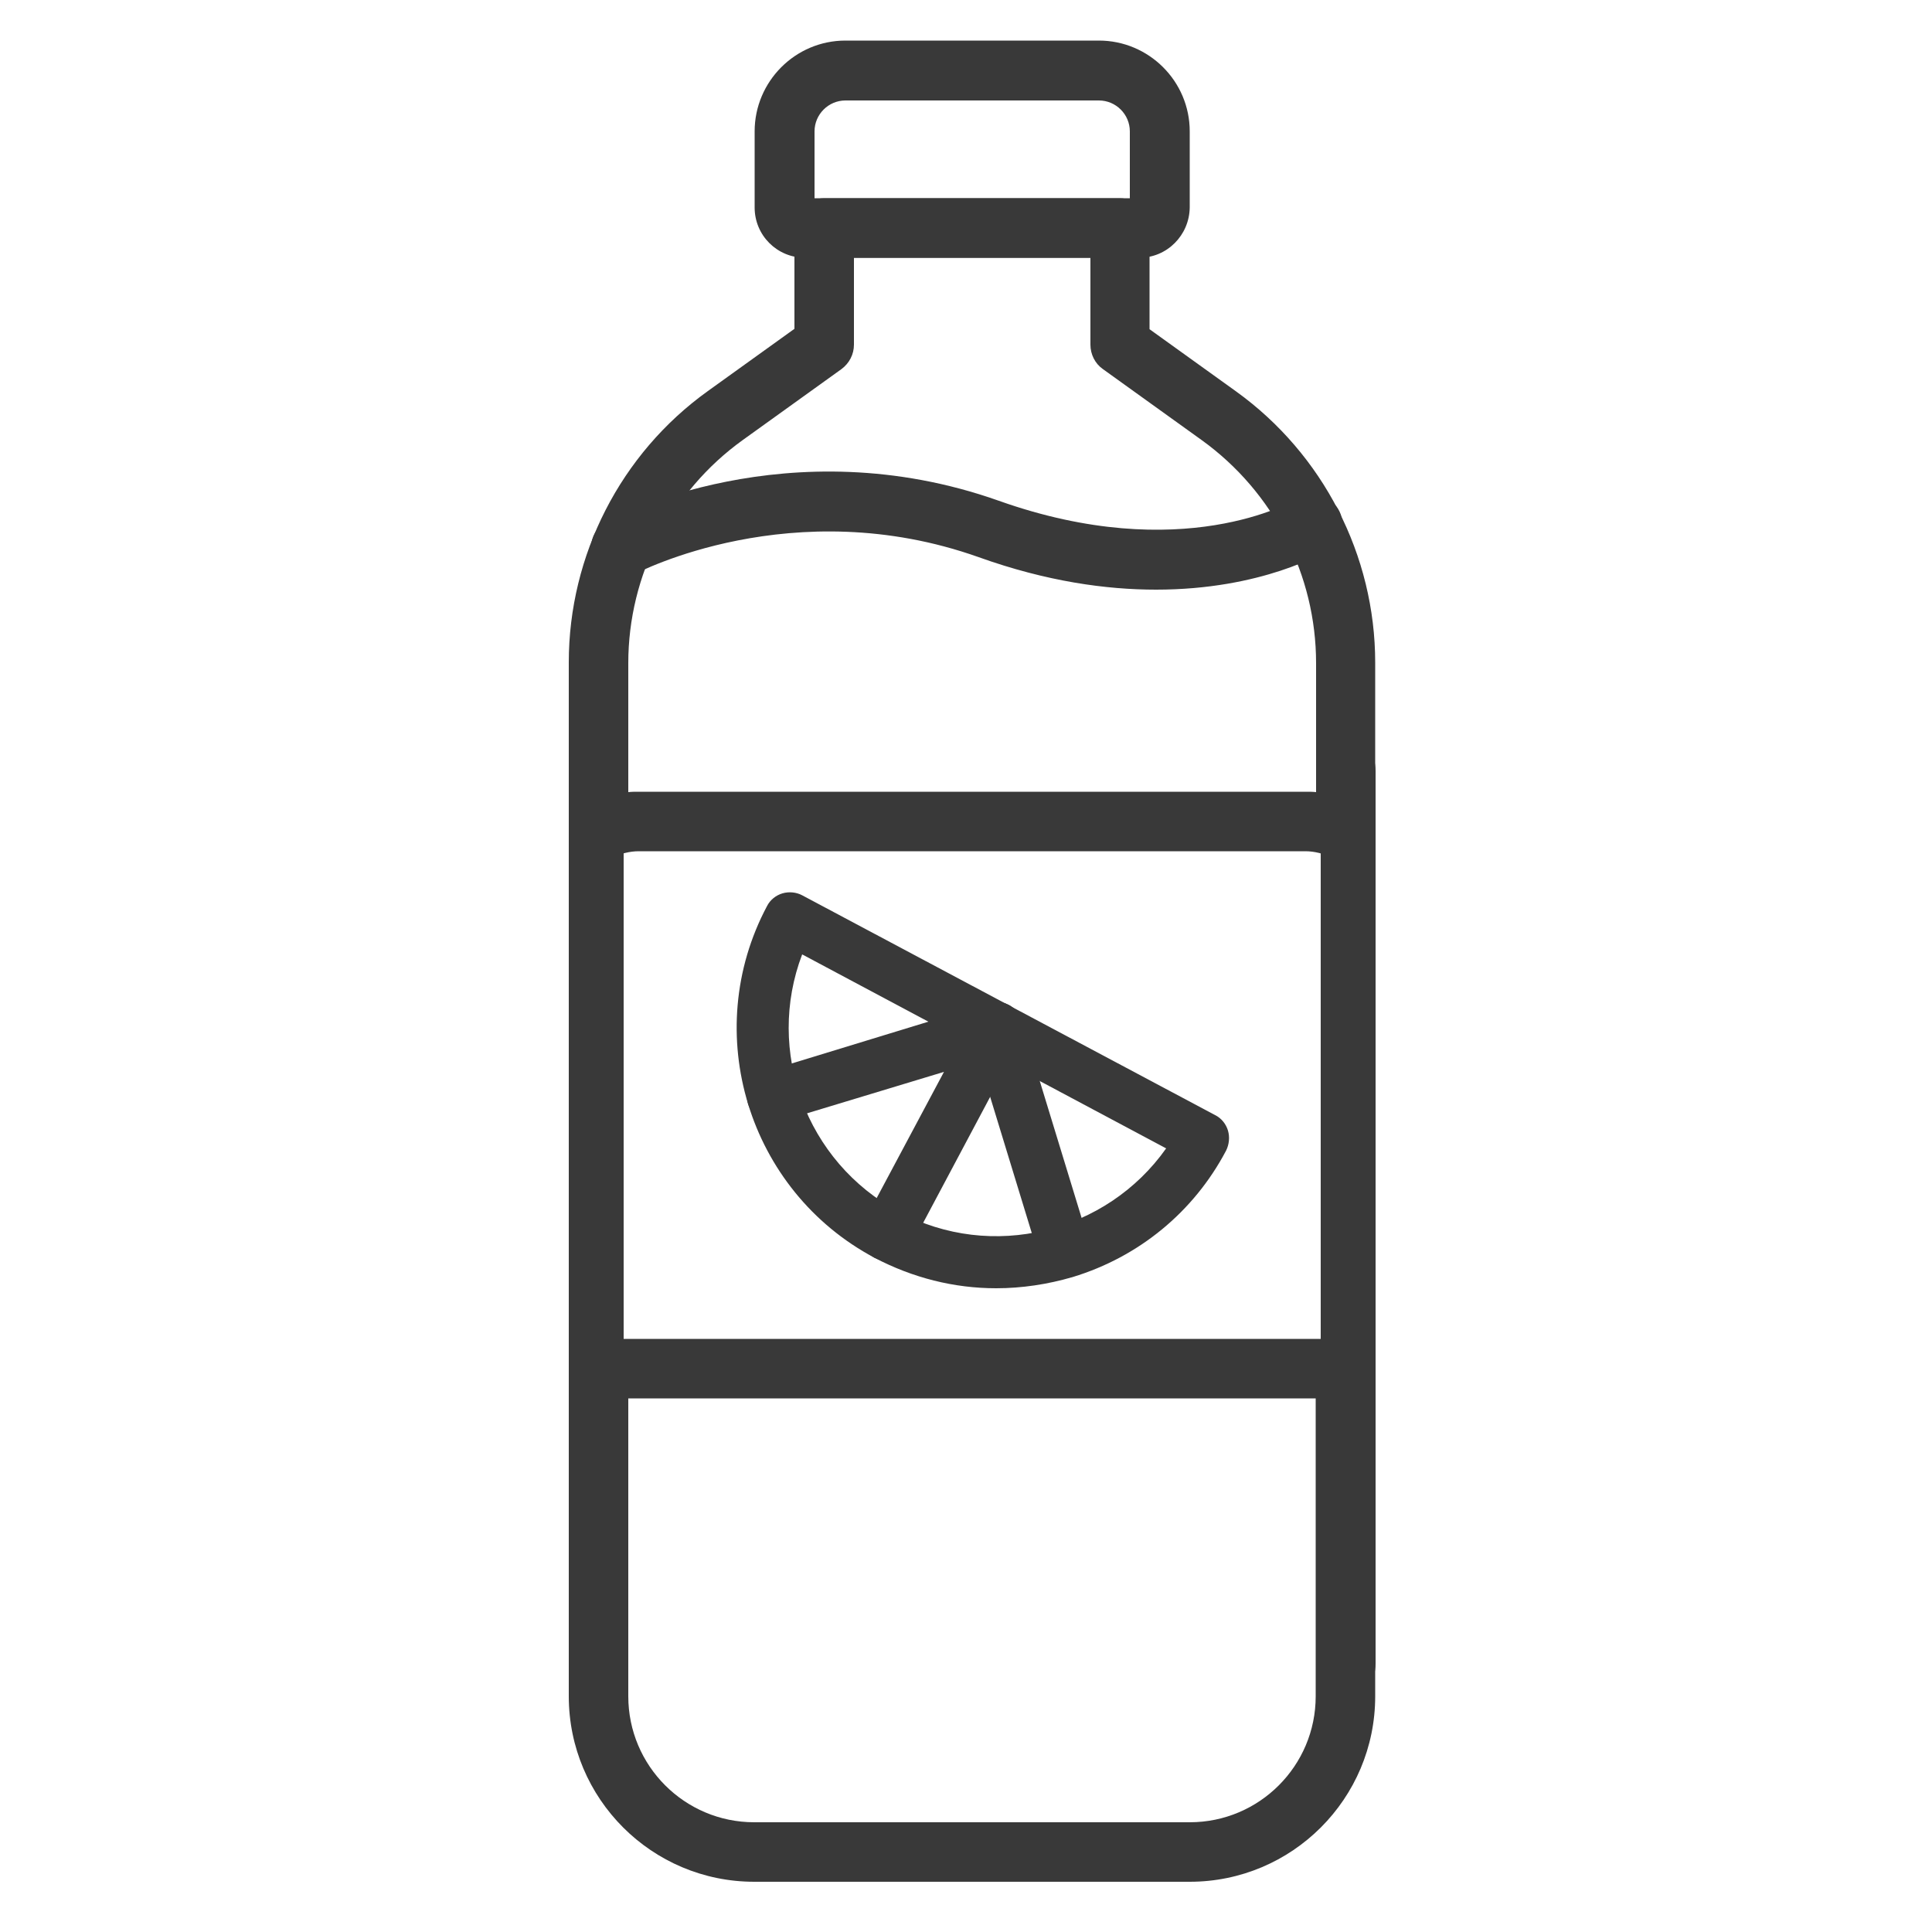
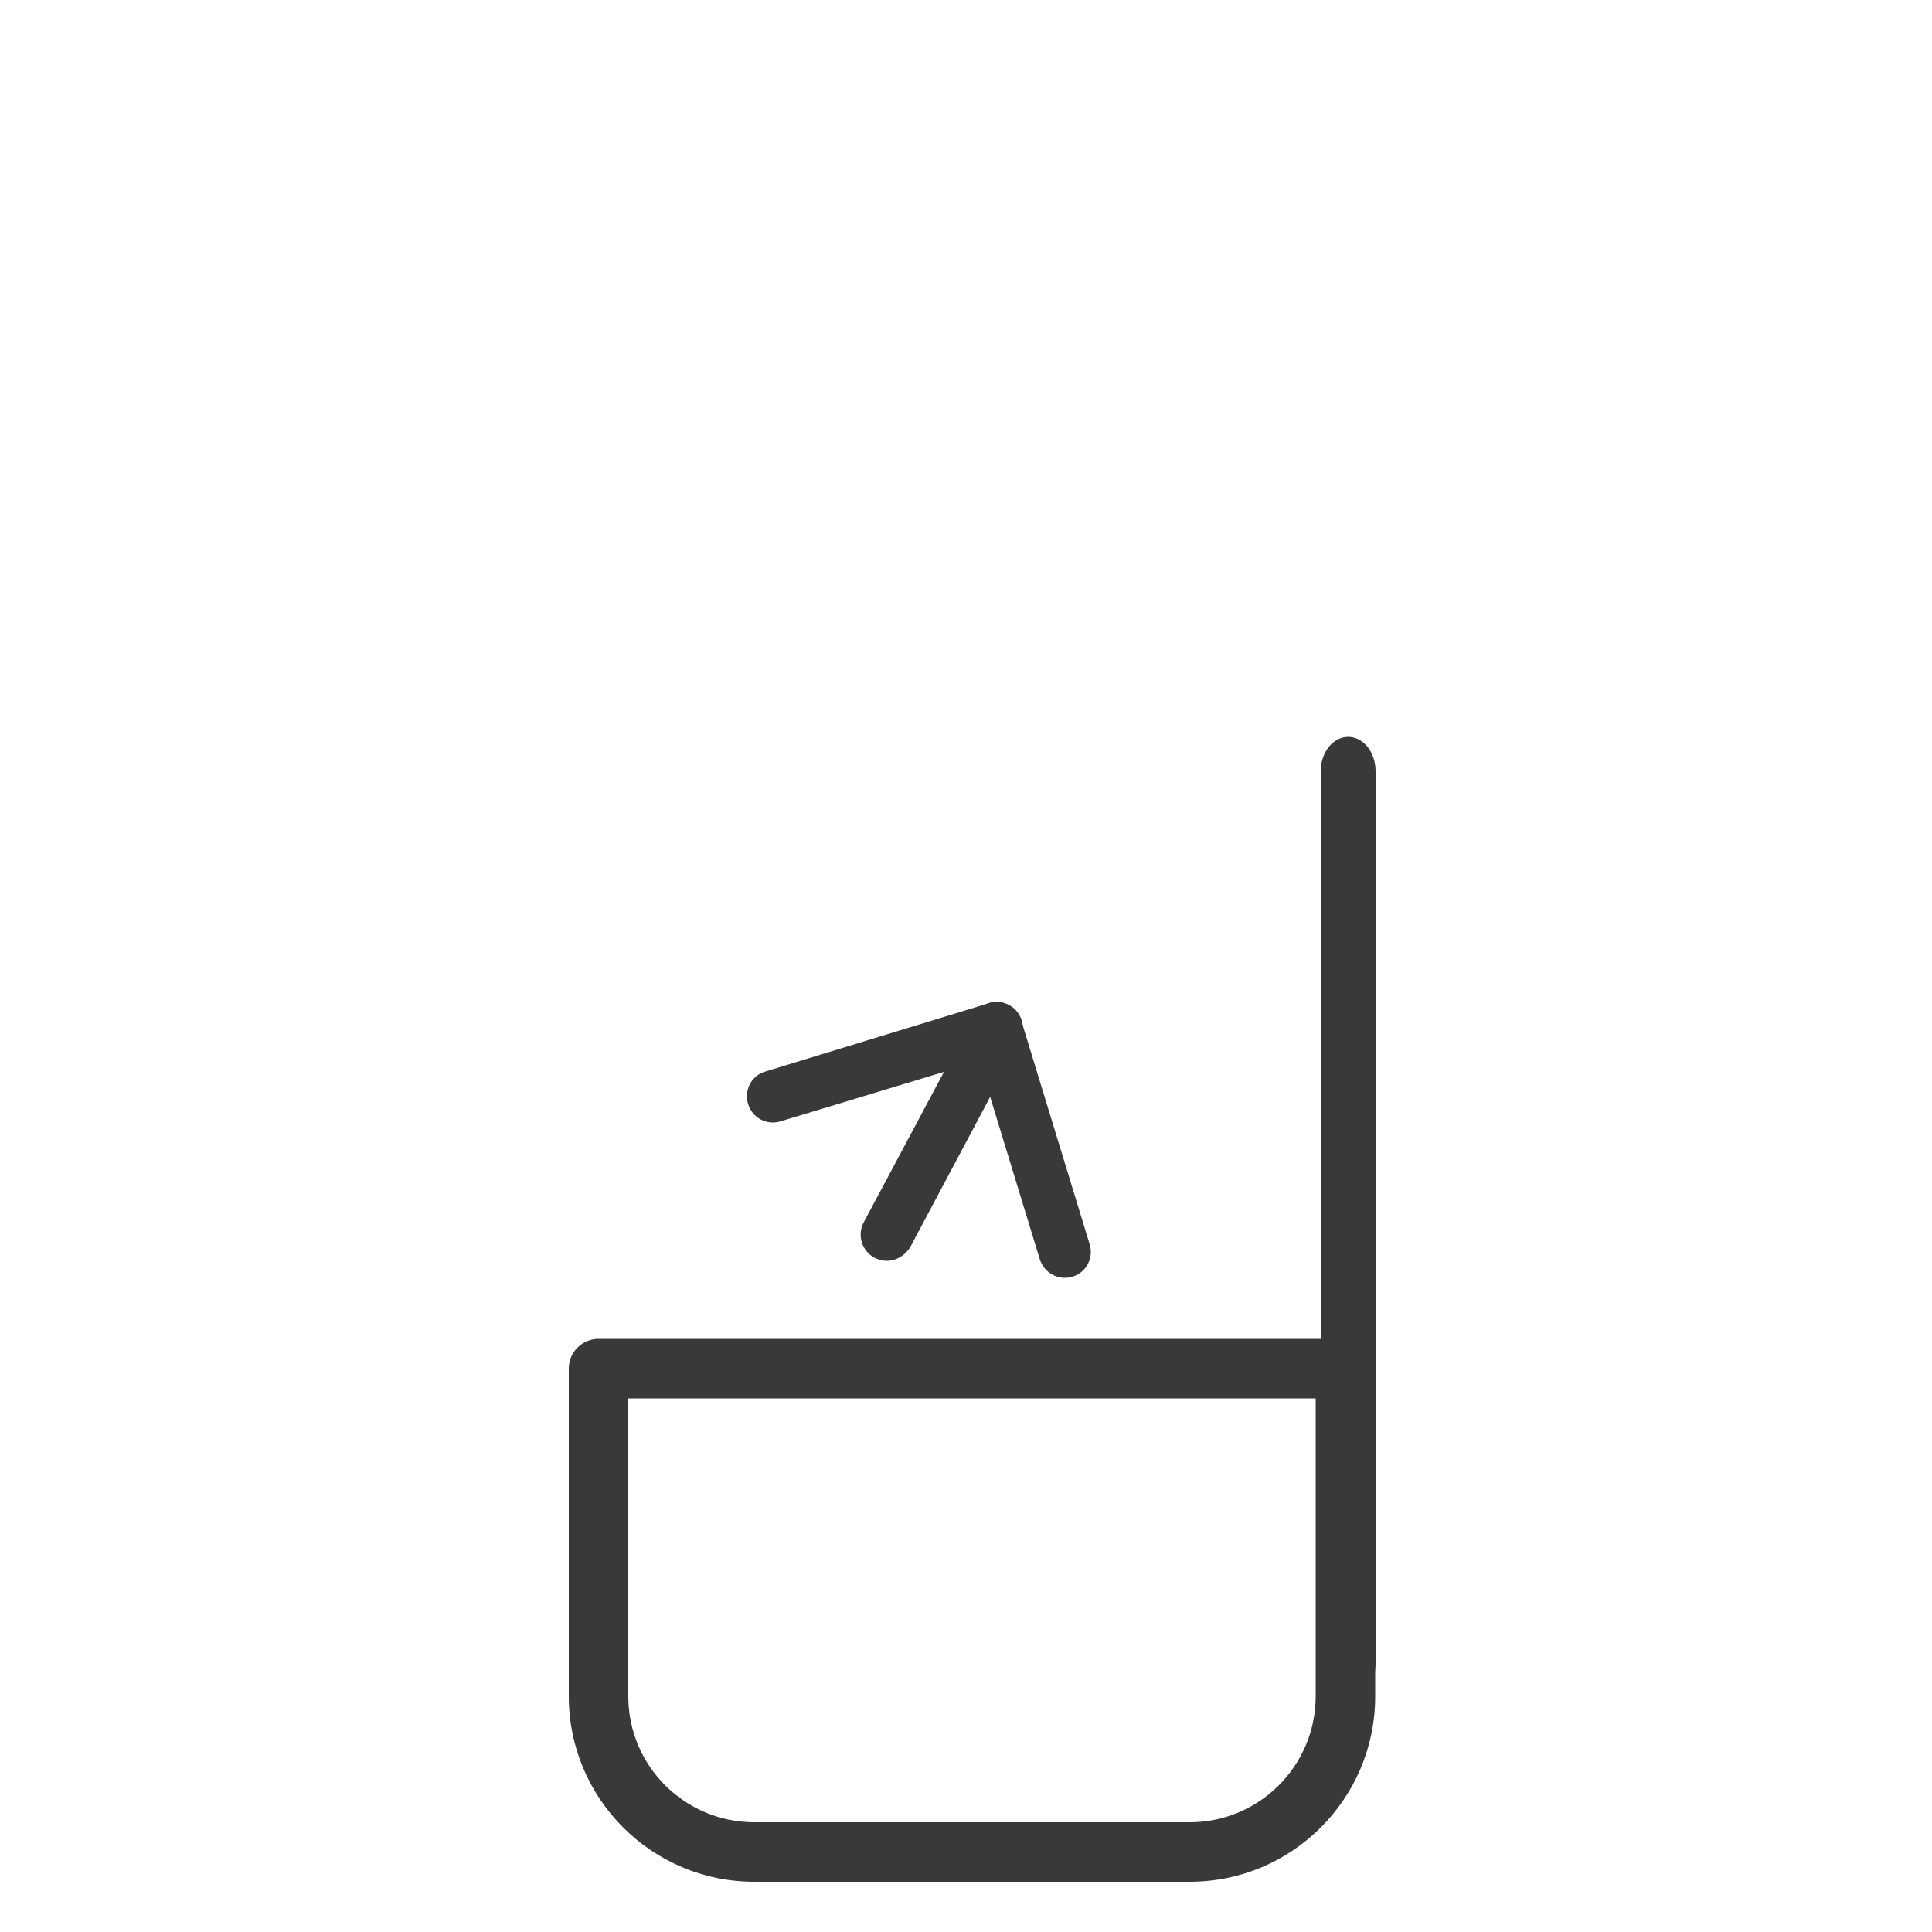
<svg xmlns="http://www.w3.org/2000/svg" version="1.1" id="Layer_1" x="0px" y="0px" viewBox="0 0 500 500" style="enable-background:new 0 0 500 500;" xml:space="preserve">
  <style type="text/css">
	.st0{fill:#393939;}
</style>
  <g>
    <path class="st0" d="M307.9,487H195.2c-26.5,0-48-21.5-48-48v-84.8c0-4.3,3.5-7.7,7.7-7.7h193.3c4.3,0,7.7,3.5,7.7,7.7V439   C355.9,465.5,334.4,487,307.9,487z M162.6,361.9V439c0,18,14.6,32.6,32.6,32.6h112.7c18,0,32.6-14.6,32.6-32.6v-77.1H162.6z" />
-     <path class="st0" d="M154.9,222.7c-1.4,0-2.8-0.4-4.1-1.2c-2.3-1.4-3.6-3.9-3.6-6.6v-43.5c0-27.7,13.4-54,36-70.2l22.4-16.1V59   c0-4.3,3.5-7.7,7.7-7.7h76.5c4.3,0,7.7,3.5,7.7,7.7v26.2l22.4,16.1c22.5,16.2,36,42.4,36,70.2V215c0,2.7-1.4,5.1-3.6,6.6   c-2.3,1.4-5.1,1.5-7.5,0.4c-2.3-1.1-4.6-1.7-7-1.7H165.3c-2.3,0-4.7,0.6-7,1.7C157.2,222.5,156.1,222.7,154.9,222.7z M221,66.7   v22.5c0,2.5-1.2,4.8-3.2,6.3l-25.6,18.4c-18.5,13.3-29.6,34.9-29.6,57.7v33.4c0.9-0.1,1.8-0.1,2.7-0.1h172.6c0.9,0,1.8,0,2.7,0.1   v-33.4c0-22.8-11-44.3-29.6-57.7l-25.6-18.4c-2-1.4-3.2-3.8-3.2-6.3V66.7H221z" />
-     <path class="st0" d="M294.9,66.7h-86.6c-7.2,0-13-5.8-13-13V34c0-12.9,10.5-23.5,23.5-23.5h65.6c12.9,0,23.5,10.5,23.5,23.5v19.7   C307.8,60.9,302,66.7,294.9,66.7z M210.7,51.3h81.7V34c0-4.4-3.6-8-8-8h-65.6c-4.4,0-8,3.6-8,8V51.3z" />
-     <path class="st0" d="M299.2,152.6c-12.9,0-28.3-2.1-45.9-8.4c-48.1-17.1-88.5,4.1-88.9,4.3c-3.8,2-8.4,0.6-10.5-3.2   c-2-3.8-0.6-8.4,3.2-10.4c1.9-1,46.9-24.6,101.4-5.3c47.3,16.8,76,0.2,77.2-0.5c3.6-2.2,8.4-1,10.6,2.6c2.2,3.6,1.1,8.3-2.6,10.6   C342.7,143,326.6,152.6,299.2,152.6z" />
  </g>
-   <path class="st0" d="M257.8,333.4c-10.9,0-21.6-2.7-31.5-7.9c-32.7-17.4-45.2-58.3-27.8-91c0.8-1.6,2.3-2.8,4-3.3  c1.7-0.5,3.6-0.3,5.1,0.5l106.9,56.9c1.6,0.8,2.8,2.3,3.3,4c0.5,1.7,0.3,3.6-0.5,5.2c-8.4,15.9-22.6,27.5-39.7,32.7  C271.1,332.4,264.4,333.4,257.8,333.4z M207.6,247c-9.5,24.9,0.9,53.7,25,66.6c24.1,12.9,53.8,5.4,69.2-16.4L207.6,247z" />
  <path class="st0" d="M229.5,326.3c-1.1,0-2.2-0.3-3.2-0.8c-3.3-1.8-4.5-5.9-2.8-9.1l20.8-39L202,290.2c-3.6,1.1-7.3-0.9-8.4-4.5  c-1.1-3.6,0.9-7.4,4.5-8.4l57.9-17.7c2.6-0.8,5.5,0.1,7.2,2.2c1.7,2.1,2,5.1,0.8,7.5l-28.4,53.4C234.2,325,231.9,326.3,229.5,326.3z  " />
  <path class="st0" d="M275.6,330.7c-2.9,0-5.6-1.9-6.5-4.8l-17.7-57.9c-1.1-3.6,0.9-7.4,4.5-8.4c3.6-1.1,7.3,0.9,8.4,4.5L282,322  c1.1,3.6-0.9,7.4-4.5,8.4C276.9,330.6,276.2,330.7,275.6,330.7z" />
-   <path class="st0" d="M161.4,199.6v230.9c0,4.9-3.2,8.9-7.1,8.9c-3.9,0-7.1-4-7.1-8.9V199.6c0-4.9,3.2-8.9,7.1-8.9  C158.2,190.6,161.4,194.6,161.4,199.6z" />
  <path class="st0" d="M356,199.6v230.9c0,4.9-3.2,8.9-7.1,8.9s-7.1-4-7.1-8.9V199.6c0-4.9,3.2-8.9,7.1-8.9S356,194.6,356,199.6z" />
</svg>